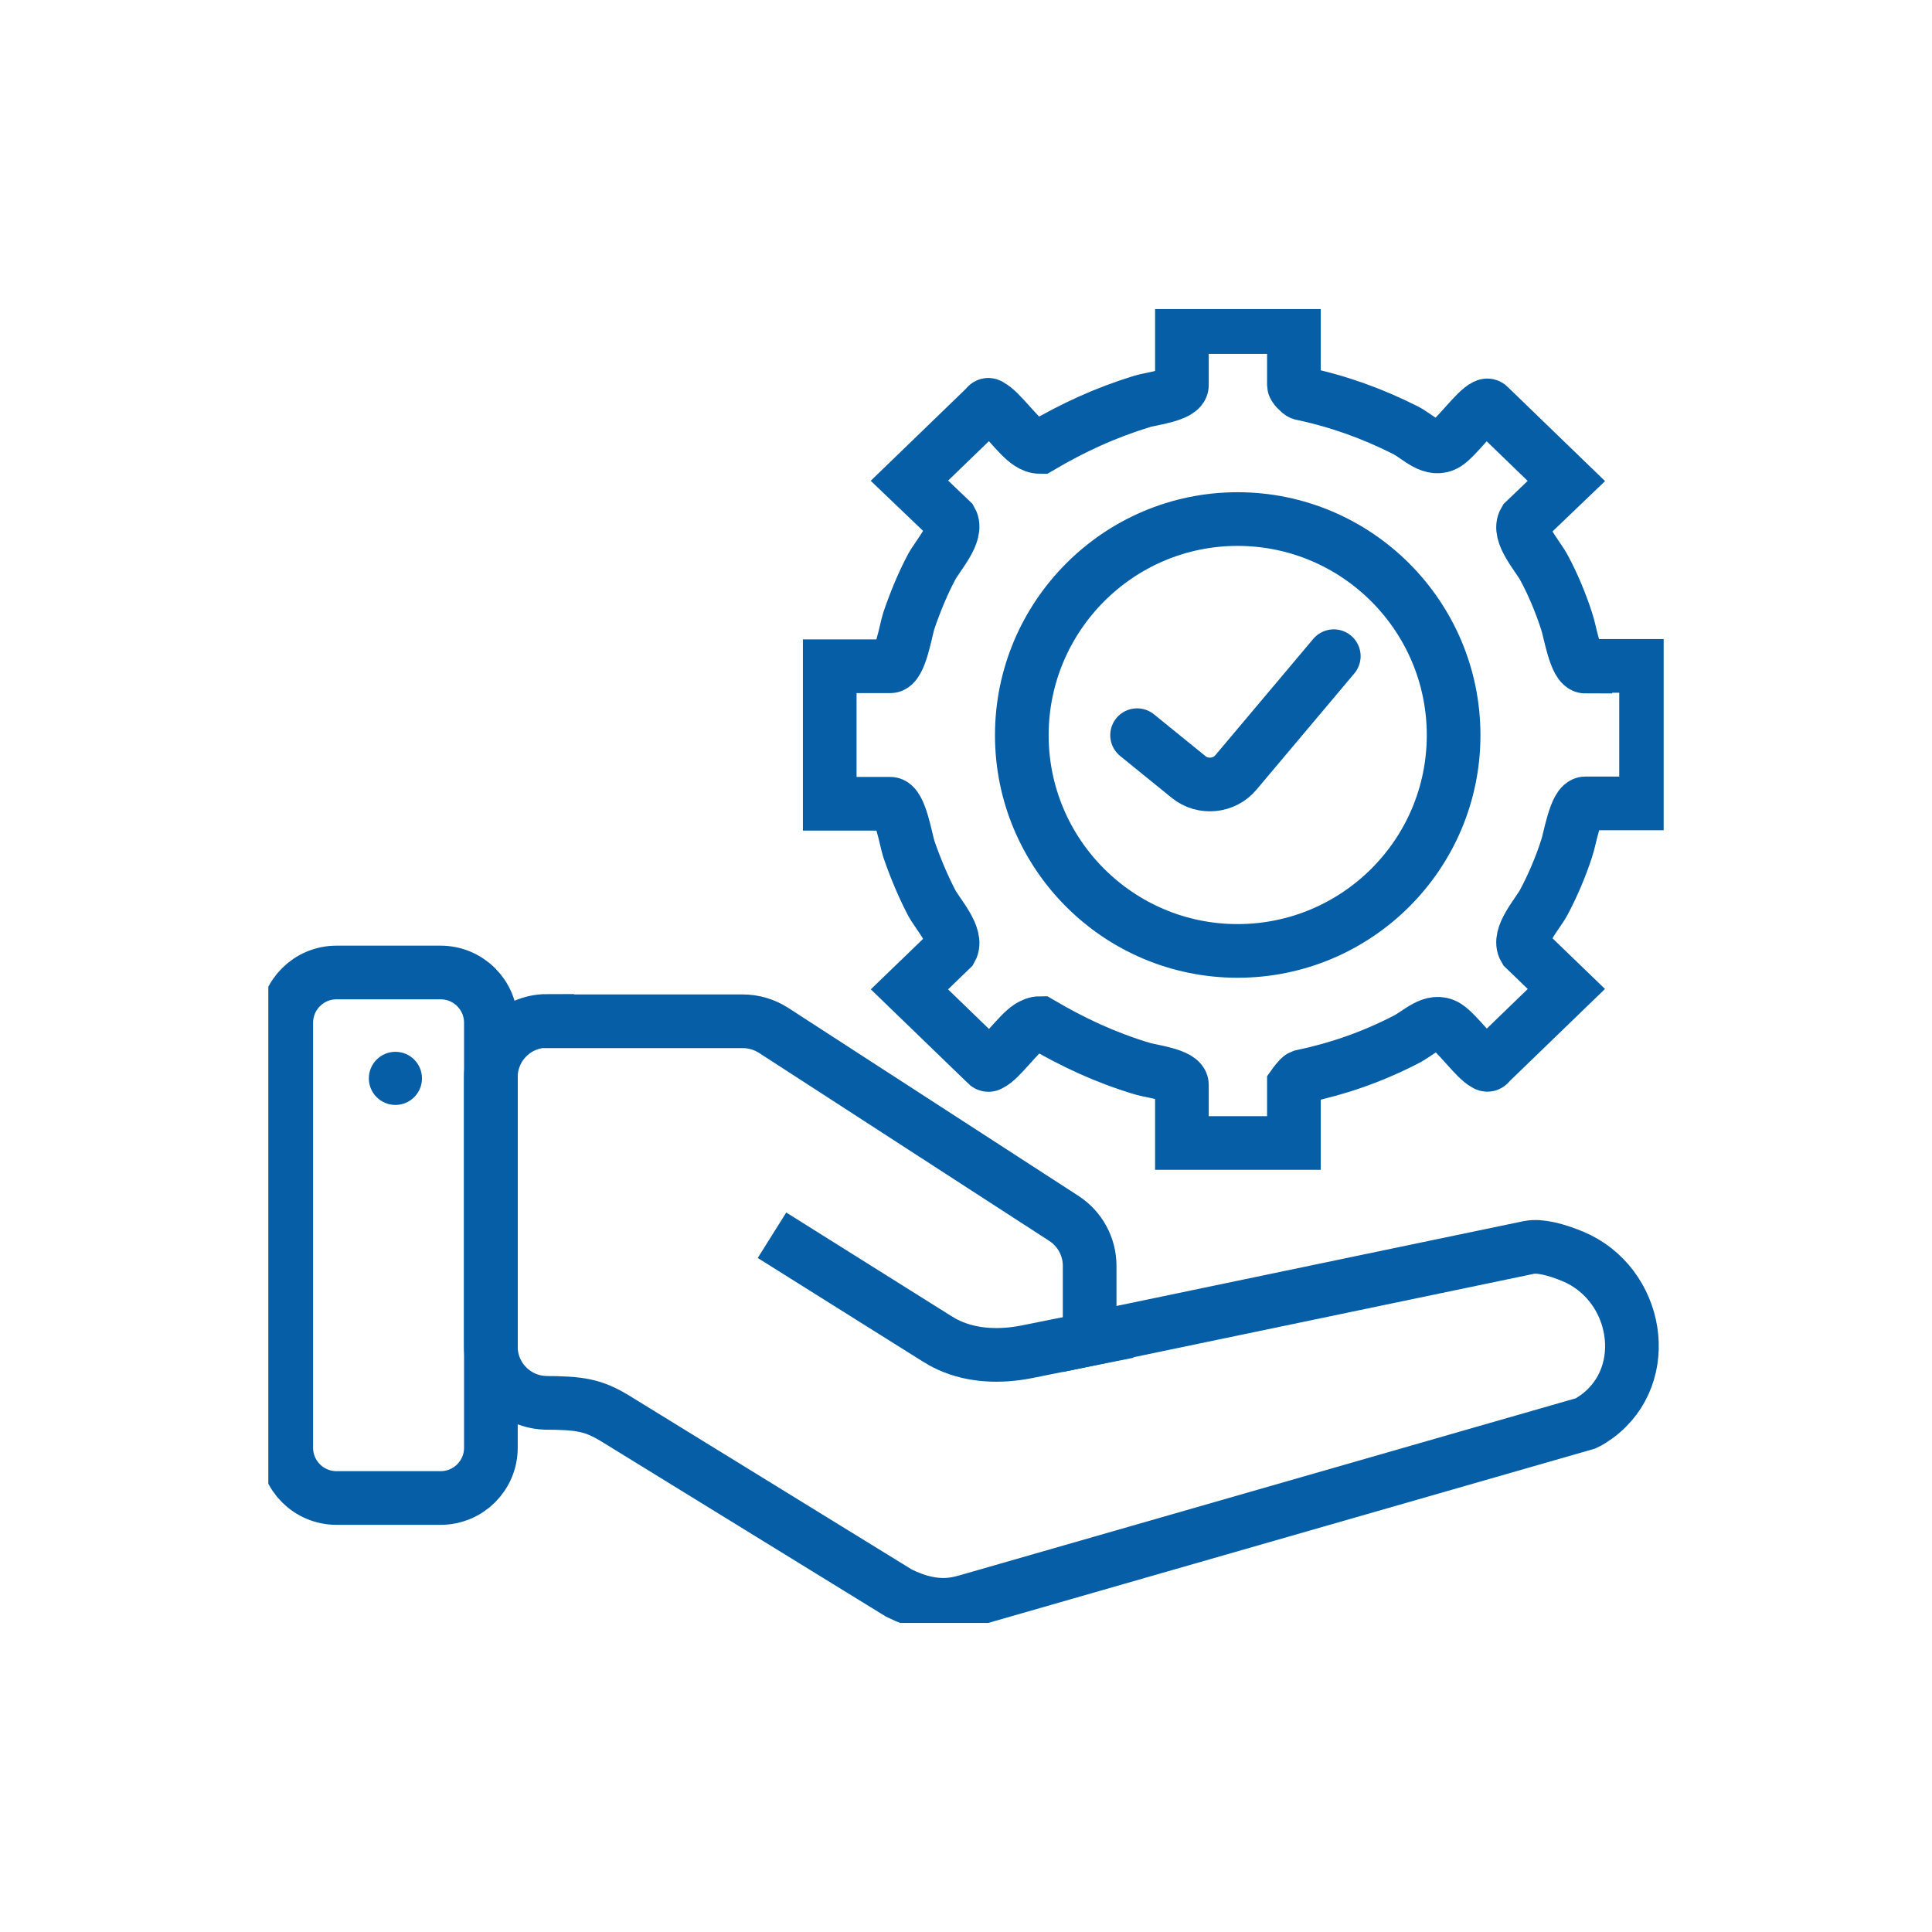
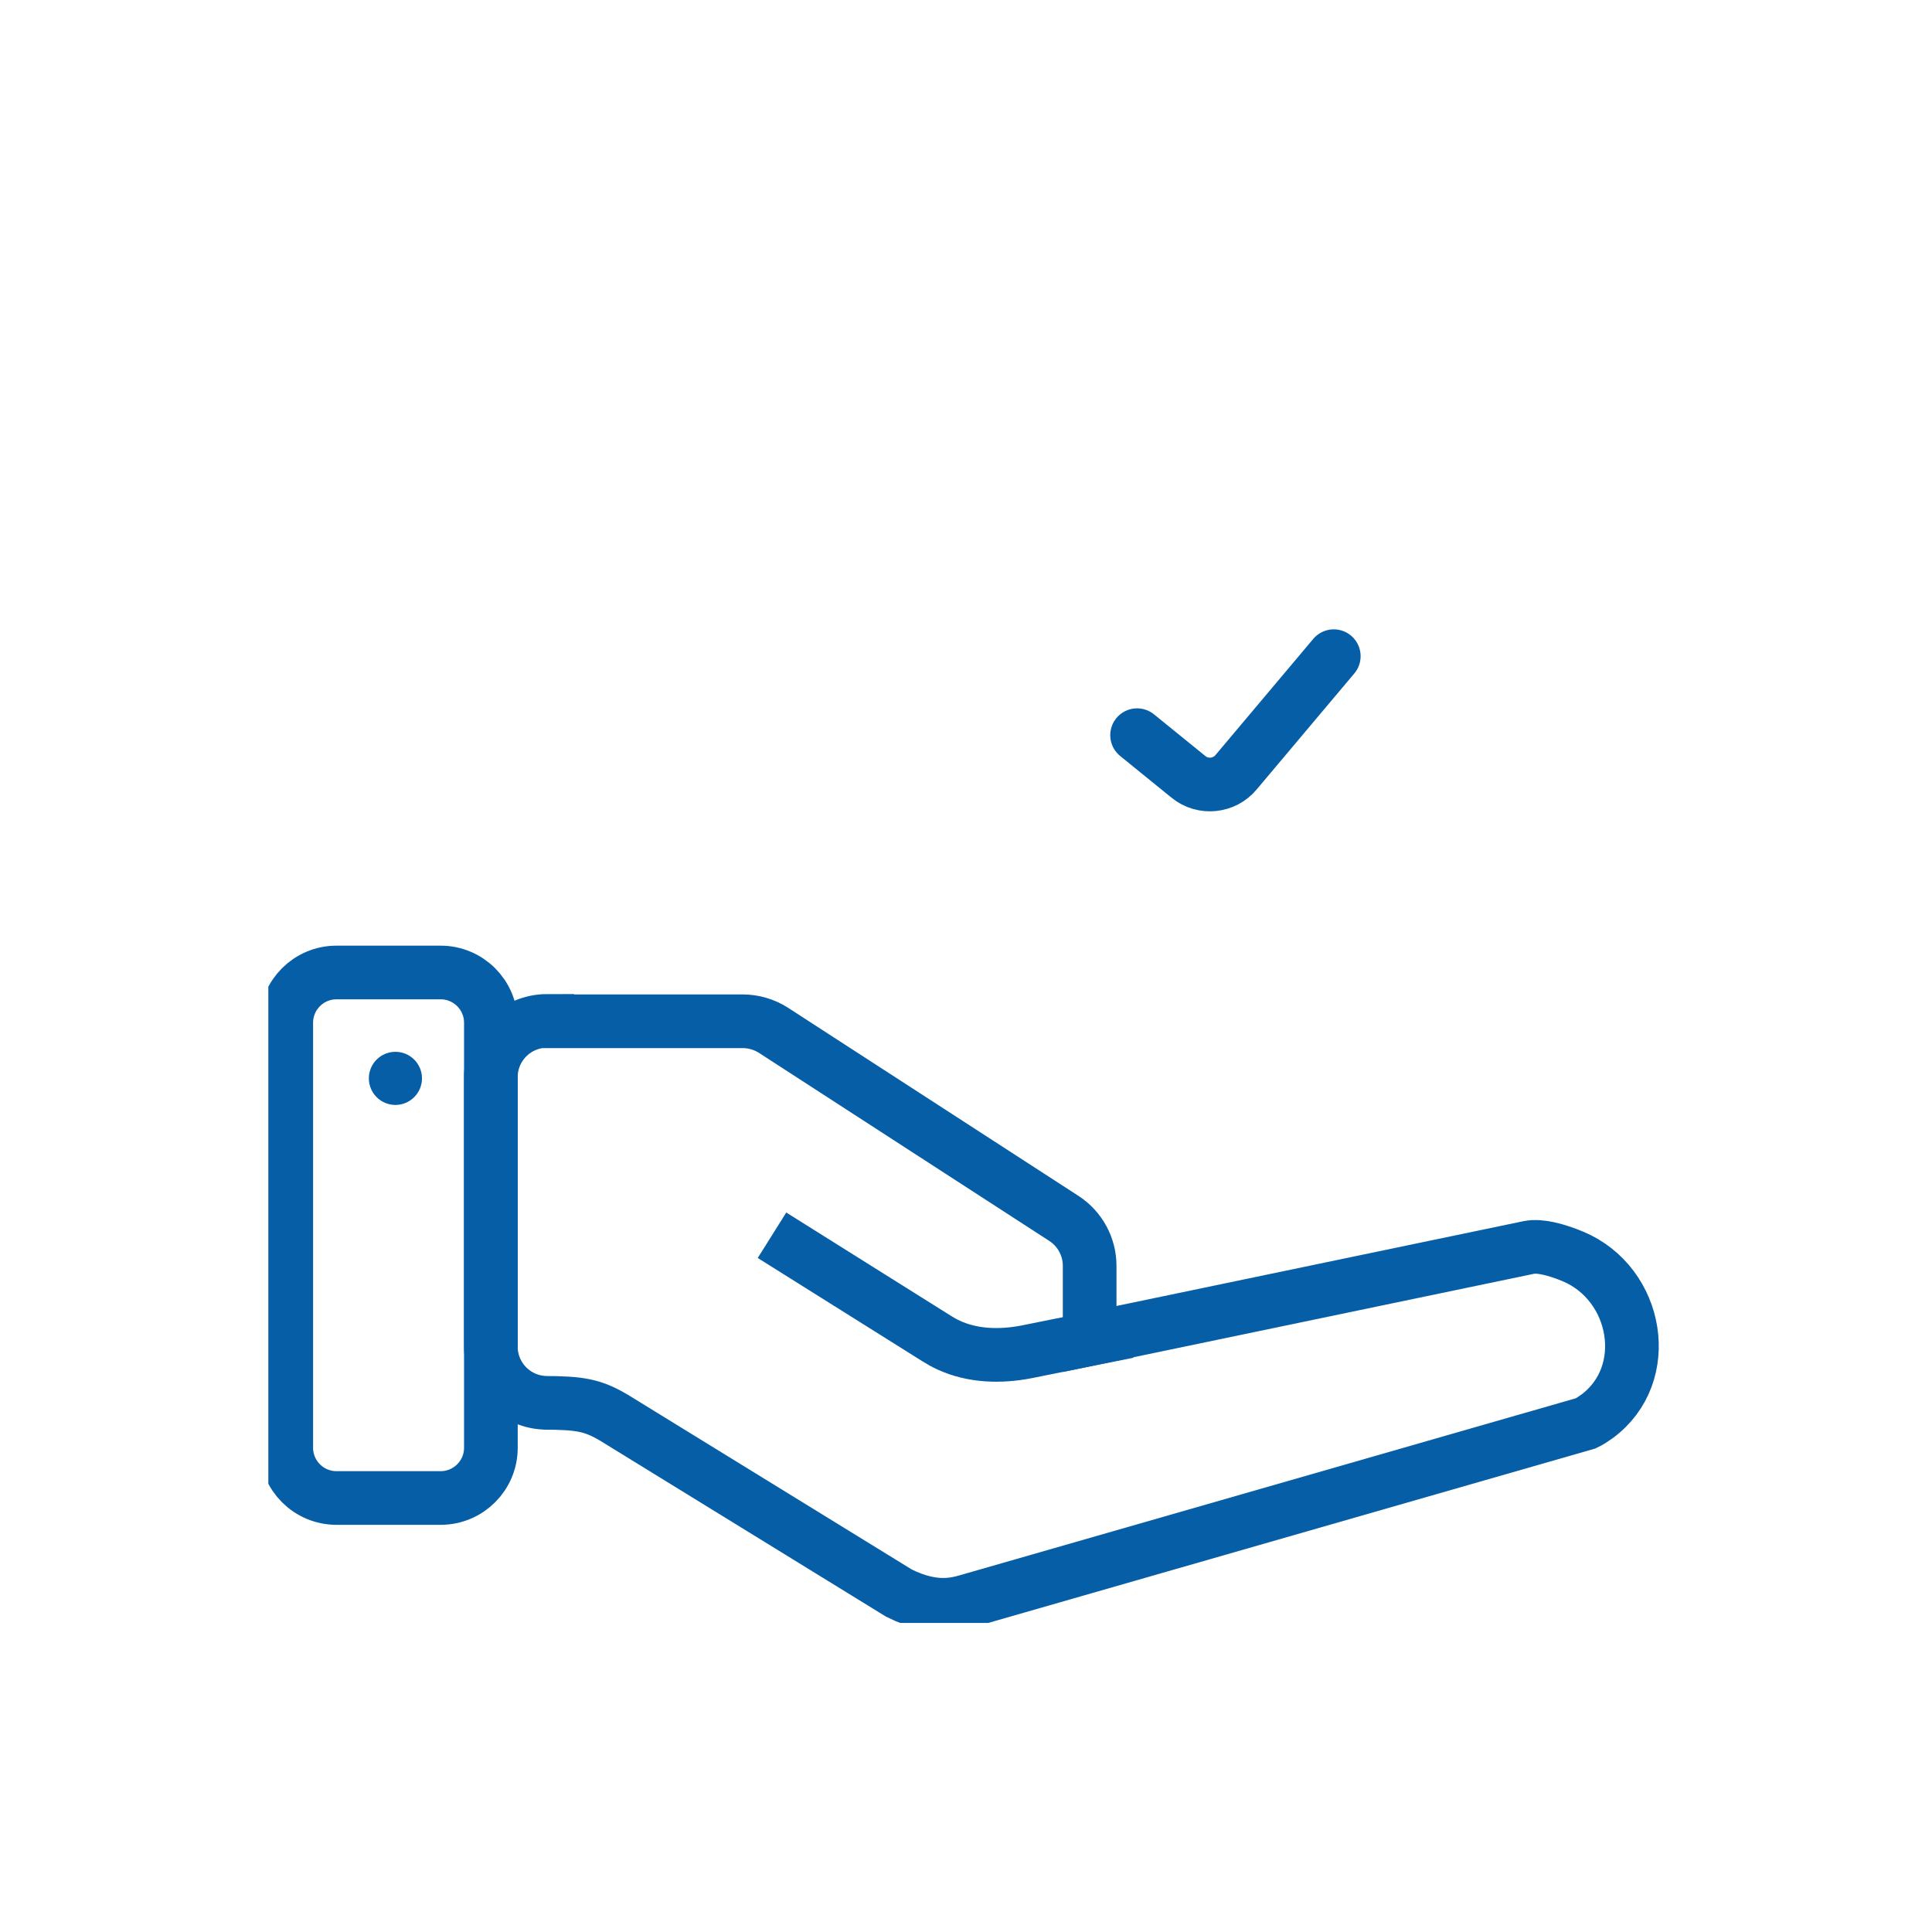
<svg xmlns="http://www.w3.org/2000/svg" width="36" height="36" viewBox="0 0 36 36" fill="none">
  <g clip-path="url(#clip0_522_3249)">
-     <path d="M29.541 12.421C29.354 12.421 29.254 11.746 29.193 11.579C29.086 11.244 28.933 10.876 28.765 10.569C28.645 10.348 28.27 9.94 28.411 9.706L29.187 8.963L27.762 7.585C27.735 7.552 27.715 7.545 27.675 7.565C27.494 7.652 27.16 8.127 26.953 8.268C26.685 8.435 26.438 8.147 26.197 8.02C25.575 7.706 24.946 7.478 24.25 7.331C24.21 7.318 24.11 7.211 24.11 7.177V6.094H22.023V7.177C22.023 7.365 21.434 7.432 21.287 7.478C20.591 7.692 19.996 7.967 19.381 8.328C19.307 8.328 19.24 8.301 19.18 8.261C18.966 8.127 18.638 7.652 18.451 7.559C18.418 7.532 18.397 7.539 18.371 7.579L16.946 8.957L17.722 9.699C17.856 9.933 17.481 10.341 17.361 10.562C17.193 10.876 17.046 11.238 16.933 11.572C16.879 11.739 16.772 12.415 16.591 12.415H15.461V14.977H16.591C16.772 14.977 16.879 15.646 16.933 15.813C17.046 16.147 17.2 16.515 17.361 16.823C17.481 17.044 17.856 17.452 17.722 17.686L16.946 18.435L18.371 19.813C18.397 19.846 18.418 19.853 18.451 19.833C18.638 19.746 18.966 19.271 19.18 19.131C19.24 19.097 19.3 19.064 19.381 19.064C19.996 19.425 20.598 19.706 21.287 19.913C21.434 19.96 22.023 20.027 22.023 20.214V21.298H24.11V20.214C24.11 20.214 24.21 20.074 24.25 20.06C24.946 19.913 25.575 19.692 26.197 19.371C26.438 19.251 26.692 18.963 26.953 19.124C27.16 19.258 27.494 19.733 27.675 19.826C27.715 19.853 27.735 19.846 27.762 19.806L29.187 18.428L28.411 17.679C28.27 17.445 28.645 17.037 28.765 16.816C28.933 16.502 29.086 16.141 29.193 15.806C29.254 15.639 29.354 14.97 29.541 14.97H30.672V12.408H29.541V12.421ZM23.06 17.719C20.839 17.719 19.04 15.913 19.04 13.699C19.04 11.485 20.839 9.672 23.06 9.672C25.28 9.672 27.086 11.478 27.086 13.699C27.086 15.92 25.28 17.719 23.06 17.719Z" stroke="#065EA7" stroke-miterlimit="10" />
    <path d="M21.188 13.699L22.144 14.475C22.412 14.696 22.813 14.656 23.034 14.388L24.853 12.227" stroke="#065EA7" stroke-miterlimit="10" stroke-linecap="round" />
    <path d="M8.21 18.121H6.27C5.753 18.121 5.334 18.54 5.334 19.057V26.977C5.334 27.494 5.753 27.913 6.27 27.913H8.21C8.727 27.913 9.147 27.494 9.147 26.977V19.057C9.147 18.54 8.727 18.121 8.21 18.121Z" stroke="#065EA7" stroke-miterlimit="10" stroke-linecap="round" />
    <path d="M7.368 20.589C7.641 20.589 7.863 20.367 7.863 20.094C7.863 19.82 7.641 19.599 7.368 19.599C7.095 19.599 6.873 19.82 6.873 20.094C6.873 20.367 7.095 20.589 7.368 20.589Z" fill="#065EA7" />
    <path d="M10.197 19.03H13.842C14.043 19.03 14.243 19.09 14.411 19.197L19.822 22.702C20.123 22.896 20.304 23.231 20.304 23.585V24.95L28.491 23.244C28.698 23.204 28.999 23.284 29.307 23.411C30.524 23.92 30.819 25.612 29.755 26.395C29.688 26.442 29.621 26.488 29.548 26.522L18.163 29.793C17.896 29.866 17.481 30.047 16.752 29.686L11.447 26.421C11.053 26.187 10.819 26.14 10.13 26.14H10.197C9.615 26.14 9.146 25.672 9.146 25.09V20.074C9.146 19.492 9.615 19.023 10.197 19.023V19.03Z" stroke="#065EA7" stroke-miterlimit="10" />
    <path d="M14.385 23.017L17.455 24.943C17.529 24.99 17.602 25.03 17.676 25.064C18.124 25.271 18.639 25.284 19.121 25.191L21.02 24.809" stroke="#065EA7" stroke-miterlimit="10" />
  </g>
  <defs>
    <clipPath id="clip0_522_3249">
      <rect width="26" height="24.482" fill="white" transform="translate(5 5.759)" />
    </clipPath>
  </defs>
</svg>